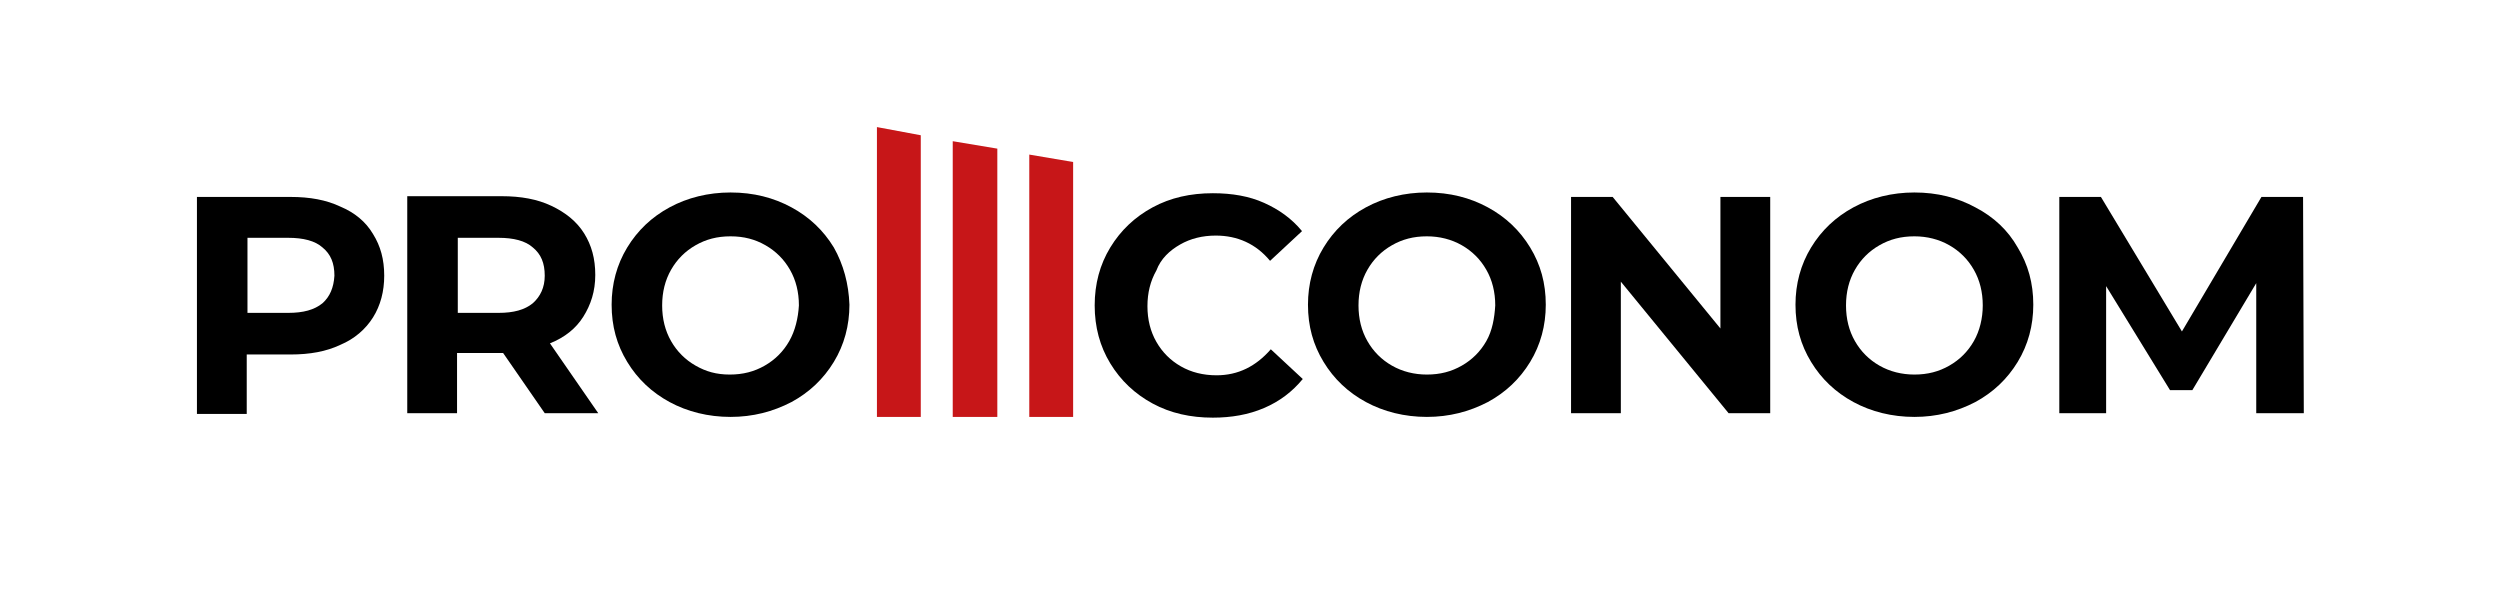
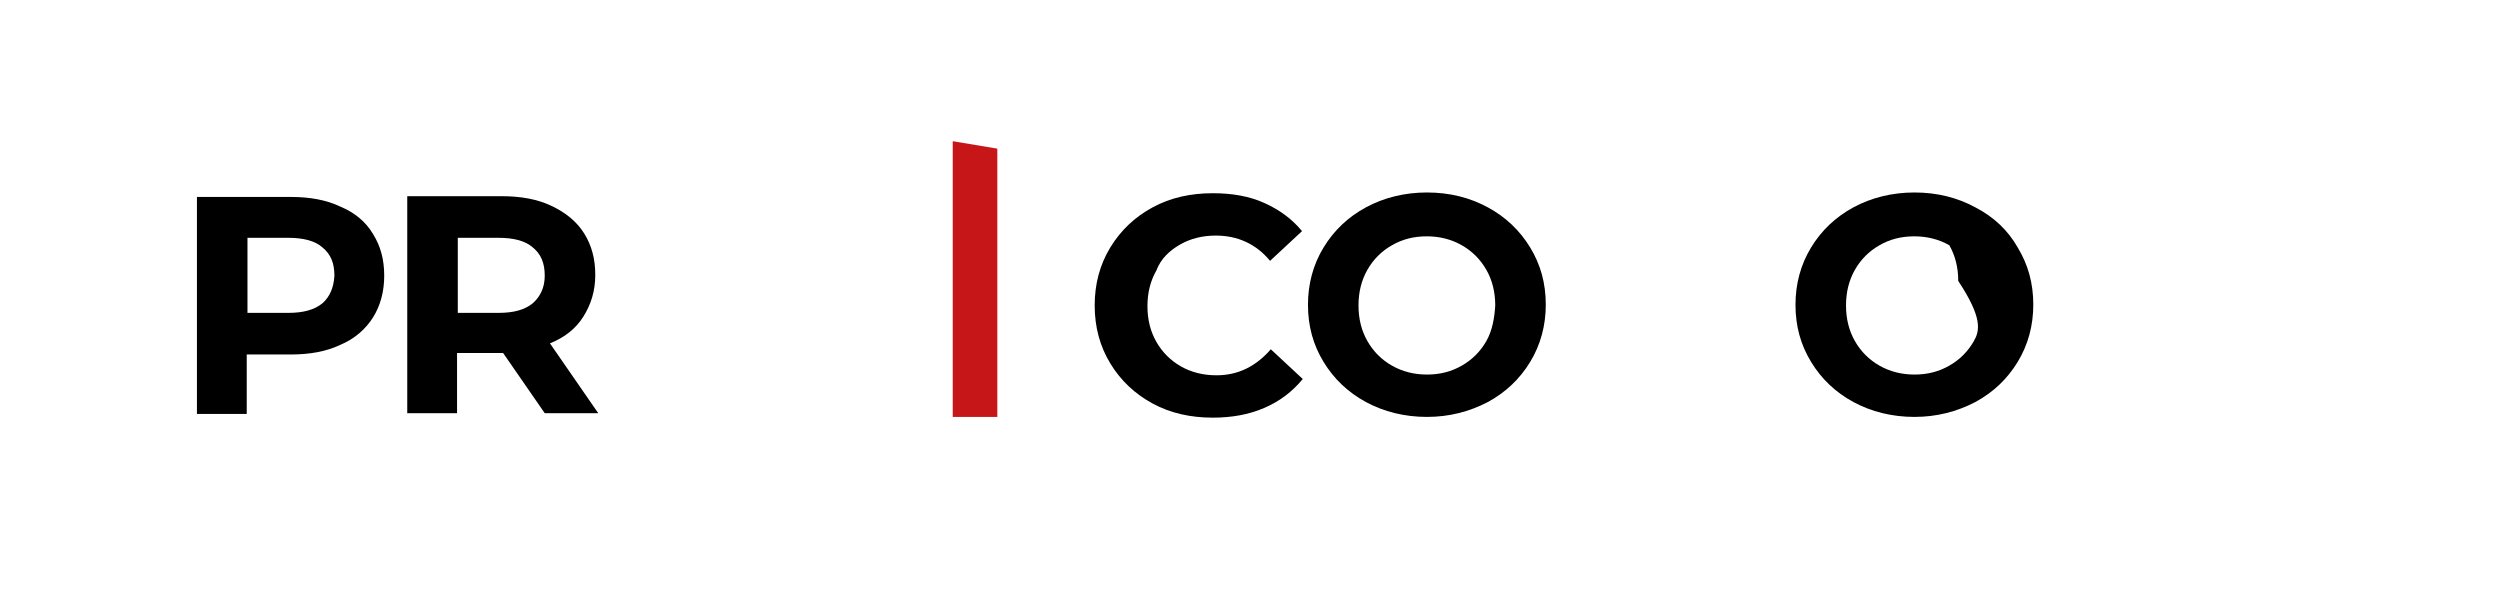
<svg xmlns="http://www.w3.org/2000/svg" version="1.1" id="Vrstva_1" x="0px" y="0px" viewBox="0 0 336.4 82.1" style="enable-background:new 0 0 336.4 82.1;" xml:space="preserve">
  <style type="text/css"> .st0{fill:#C71618;} </style>
  <path d="M45.8,27.8c-1.9-0.9-4.1-1.3-6.7-1.3H26.5v29.2h6.7v-8h5.9c2.6,0,4.8-0.4,6.7-1.3c1.9-0.8,3.4-2.1,4.4-3.7 c1-1.6,1.5-3.5,1.5-5.6c0-2.2-0.5-4-1.5-5.6C49.2,29.8,47.7,28.6,45.8,27.8 M43.4,40.8c-1.1,0.9-2.6,1.3-4.6,1.3h-5.5V32h5.5 c2,0,3.6,0.4,4.6,1.3c1.1,0.9,1.6,2.1,1.6,3.8C44.9,38.7,44.4,39.9,43.4,40.8" />
  <path d="M78.5,42.6c1-1.6,1.6-3.4,1.6-5.6c0-2.2-0.5-4-1.5-5.6c-1-1.6-2.5-2.8-4.4-3.7c-1.9-0.9-4.1-1.3-6.7-1.3H54.8v29.2h6.7v-8.1 h5.9h0.3l5.6,8.1h7.2l-6.5-9.4C76,45.4,77.5,44.2,78.5,42.6 M71.7,40.8c-1.1,0.9-2.6,1.3-4.6,1.3h-5.5V32h5.5c2,0,3.6,0.4,4.6,1.3 c1.1,0.9,1.6,2.1,1.6,3.8C73.3,38.7,72.7,39.9,71.7,40.8" />
-   <path d="M112.2,33.3c-1.4-2.3-3.3-4.1-5.7-5.4c-2.4-1.3-5.1-2-8.2-2c-3,0-5.8,0.7-8.2,2c-2.4,1.3-4.3,3.1-5.7,5.4 c-1.4,2.3-2.1,4.9-2.1,7.7c0,2.9,0.7,5.4,2.1,7.7c1.4,2.3,3.3,4.1,5.7,5.4c2.4,1.3,5.2,2,8.2,2c3,0,5.7-0.7,8.2-2 c2.4-1.3,4.3-3.1,5.7-5.4c1.4-2.3,2.1-4.9,2.1-7.7C114.2,38.2,113.5,35.6,112.2,33.3 M106.2,45.9c-0.8,1.4-1.9,2.5-3.3,3.3 c-1.4,0.8-2.9,1.2-4.7,1.2S95,50,93.6,49.2c-1.4-0.8-2.5-1.9-3.3-3.3c-0.8-1.4-1.2-3-1.2-4.8c0-1.8,0.4-3.4,1.2-4.8 c0.8-1.4,1.9-2.5,3.3-3.3c1.4-0.8,2.9-1.2,4.7-1.2s3.3,0.4,4.7,1.2c1.4,0.8,2.5,1.9,3.3,3.3c0.8,1.4,1.2,3,1.2,4.8 C107.4,42.8,107,44.5,106.2,45.9" />
  <path d="M158.8,32.9c1.4-0.8,3-1.2,4.8-1.2c2.9,0,5.4,1.1,7.3,3.4l4.3-4c-1.4-1.7-3.1-2.9-5.1-3.8c-2-0.9-4.3-1.3-6.9-1.3 c-3,0-5.7,0.6-8.1,1.9c-2.4,1.3-4.3,3.1-5.7,5.4c-1.4,2.3-2.1,4.9-2.1,7.8c0,2.9,0.7,5.5,2.1,7.8c1.4,2.3,3.3,4.1,5.7,5.4 c2.4,1.3,5.1,1.9,8.1,1.9c2.5,0,4.8-0.4,6.9-1.3c2.1-0.9,3.8-2.2,5.2-3.9l-4.3-4c-2,2.3-4.4,3.5-7.3,3.5c-1.8,0-3.4-0.4-4.8-1.2 c-1.4-0.8-2.5-1.9-3.3-3.3c-0.8-1.4-1.2-3-1.2-4.8c0-1.8,0.4-3.4,1.2-4.8C156.2,34.8,157.4,33.7,158.8,32.9" />
  <path d="M200.2,27.9c-2.4-1.3-5.1-2-8.2-2c-3,0-5.8,0.7-8.2,2c-2.4,1.3-4.3,3.1-5.7,5.4c-1.4,2.3-2.1,4.9-2.1,7.7 c0,2.9,0.7,5.4,2.1,7.7c1.4,2.3,3.3,4.1,5.7,5.4c2.4,1.3,5.2,2,8.2,2c3,0,5.7-0.7,8.2-2c2.4-1.3,4.3-3.1,5.7-5.4 c1.4-2.3,2.1-4.9,2.1-7.7c0-2.9-0.7-5.4-2.1-7.7C204.5,31,202.6,29.2,200.2,27.9 M200,45.9c-0.8,1.4-1.9,2.5-3.3,3.3 c-1.4,0.8-2.9,1.2-4.7,1.2c-1.7,0-3.3-0.4-4.7-1.2c-1.4-0.8-2.5-1.9-3.3-3.3c-0.8-1.4-1.2-3-1.2-4.8c0-1.8,0.4-3.4,1.2-4.8 c0.8-1.4,1.9-2.5,3.3-3.3c1.4-0.8,2.9-1.2,4.7-1.2c1.7,0,3.3,0.4,4.7,1.2c1.4,0.8,2.5,1.9,3.3,3.3c0.8,1.4,1.2,3,1.2,4.8 C201.1,42.8,200.8,44.5,200,45.9" />
-   <polygon points="231.5,44.2 217,26.5 211.4,26.5 211.4,55.6 218.1,55.6 218.1,37.9 232.6,55.6 238.2,55.6 238.2,26.5 231.5,26.5 " />
-   <path d="M265.8,27.9c-2.4-1.3-5.1-2-8.2-2c-3,0-5.8,0.7-8.2,2c-2.4,1.3-4.3,3.1-5.7,5.4c-1.4,2.3-2.1,4.9-2.1,7.7 c0,2.9,0.7,5.4,2.1,7.7c1.4,2.3,3.3,4.1,5.7,5.4c2.4,1.3,5.2,2,8.2,2c3,0,5.7-0.7,8.2-2c2.4-1.3,4.3-3.1,5.7-5.4 c1.4-2.3,2.1-4.9,2.1-7.7c0-2.9-0.7-5.4-2.1-7.7C270.2,31,268.3,29.2,265.8,27.9 M265.6,45.9c-0.8,1.4-1.9,2.5-3.3,3.3 c-1.4,0.8-2.9,1.2-4.7,1.2c-1.7,0-3.3-0.4-4.7-1.2c-1.4-0.8-2.5-1.9-3.3-3.3c-0.8-1.4-1.2-3-1.2-4.8c0-1.8,0.4-3.4,1.2-4.8 c0.8-1.4,1.9-2.5,3.3-3.3c1.4-0.8,2.9-1.2,4.7-1.2c1.7,0,3.3,0.4,4.7,1.2c1.4,0.8,2.5,1.9,3.3,3.3c0.8,1.4,1.2,3,1.2,4.8 C266.8,42.8,266.4,44.5,265.6,45.9" />
-   <polygon points="309.9,26.5 304.3,26.5 293.6,44.6 282.7,26.5 277.1,26.5 277.1,55.6 283.4,55.6 283.4,38.5 292,52.5 295,52.5 303.6,38.1 303.6,55.6 310,55.6 " />
+   <path d="M265.8,27.9c-2.4-1.3-5.1-2-8.2-2c-3,0-5.8,0.7-8.2,2c-2.4,1.3-4.3,3.1-5.7,5.4c-1.4,2.3-2.1,4.9-2.1,7.7 c0,2.9,0.7,5.4,2.1,7.7c1.4,2.3,3.3,4.1,5.7,5.4c2.4,1.3,5.2,2,8.2,2c3,0,5.7-0.7,8.2-2c2.4-1.3,4.3-3.1,5.7-5.4 c1.4-2.3,2.1-4.9,2.1-7.7c0-2.9-0.7-5.4-2.1-7.7C270.2,31,268.3,29.2,265.8,27.9 M265.6,45.9c-0.8,1.4-1.9,2.5-3.3,3.3 c-1.4,0.8-2.9,1.2-4.7,1.2c-1.7,0-3.3-0.4-4.7-1.2c-1.4-0.8-2.5-1.9-3.3-3.3c-0.8-1.4-1.2-3-1.2-4.8c0-1.8,0.4-3.4,1.2-4.8 c0.8-1.4,1.9-2.5,3.3-3.3c1.4-0.8,2.9-1.2,4.7-1.2c1.7,0,3.3,0.4,4.7,1.2c0.8,1.4,1.2,3,1.2,4.8 C266.8,42.8,266.4,44.5,265.6,45.9" />
  <g>
-     <polygon class="st0" points="118,56.1 123.9,56.1 123.9,18.2 118,17.1 " />
    <polygon class="st0" points="128.2,56.1 134.2,56.1 134.2,20 128.2,19 " />
-     <polygon class="st0" points="138.5,20.8 138.5,56.1 144.4,56.1 144.4,21.8 " />
  </g>
</svg>